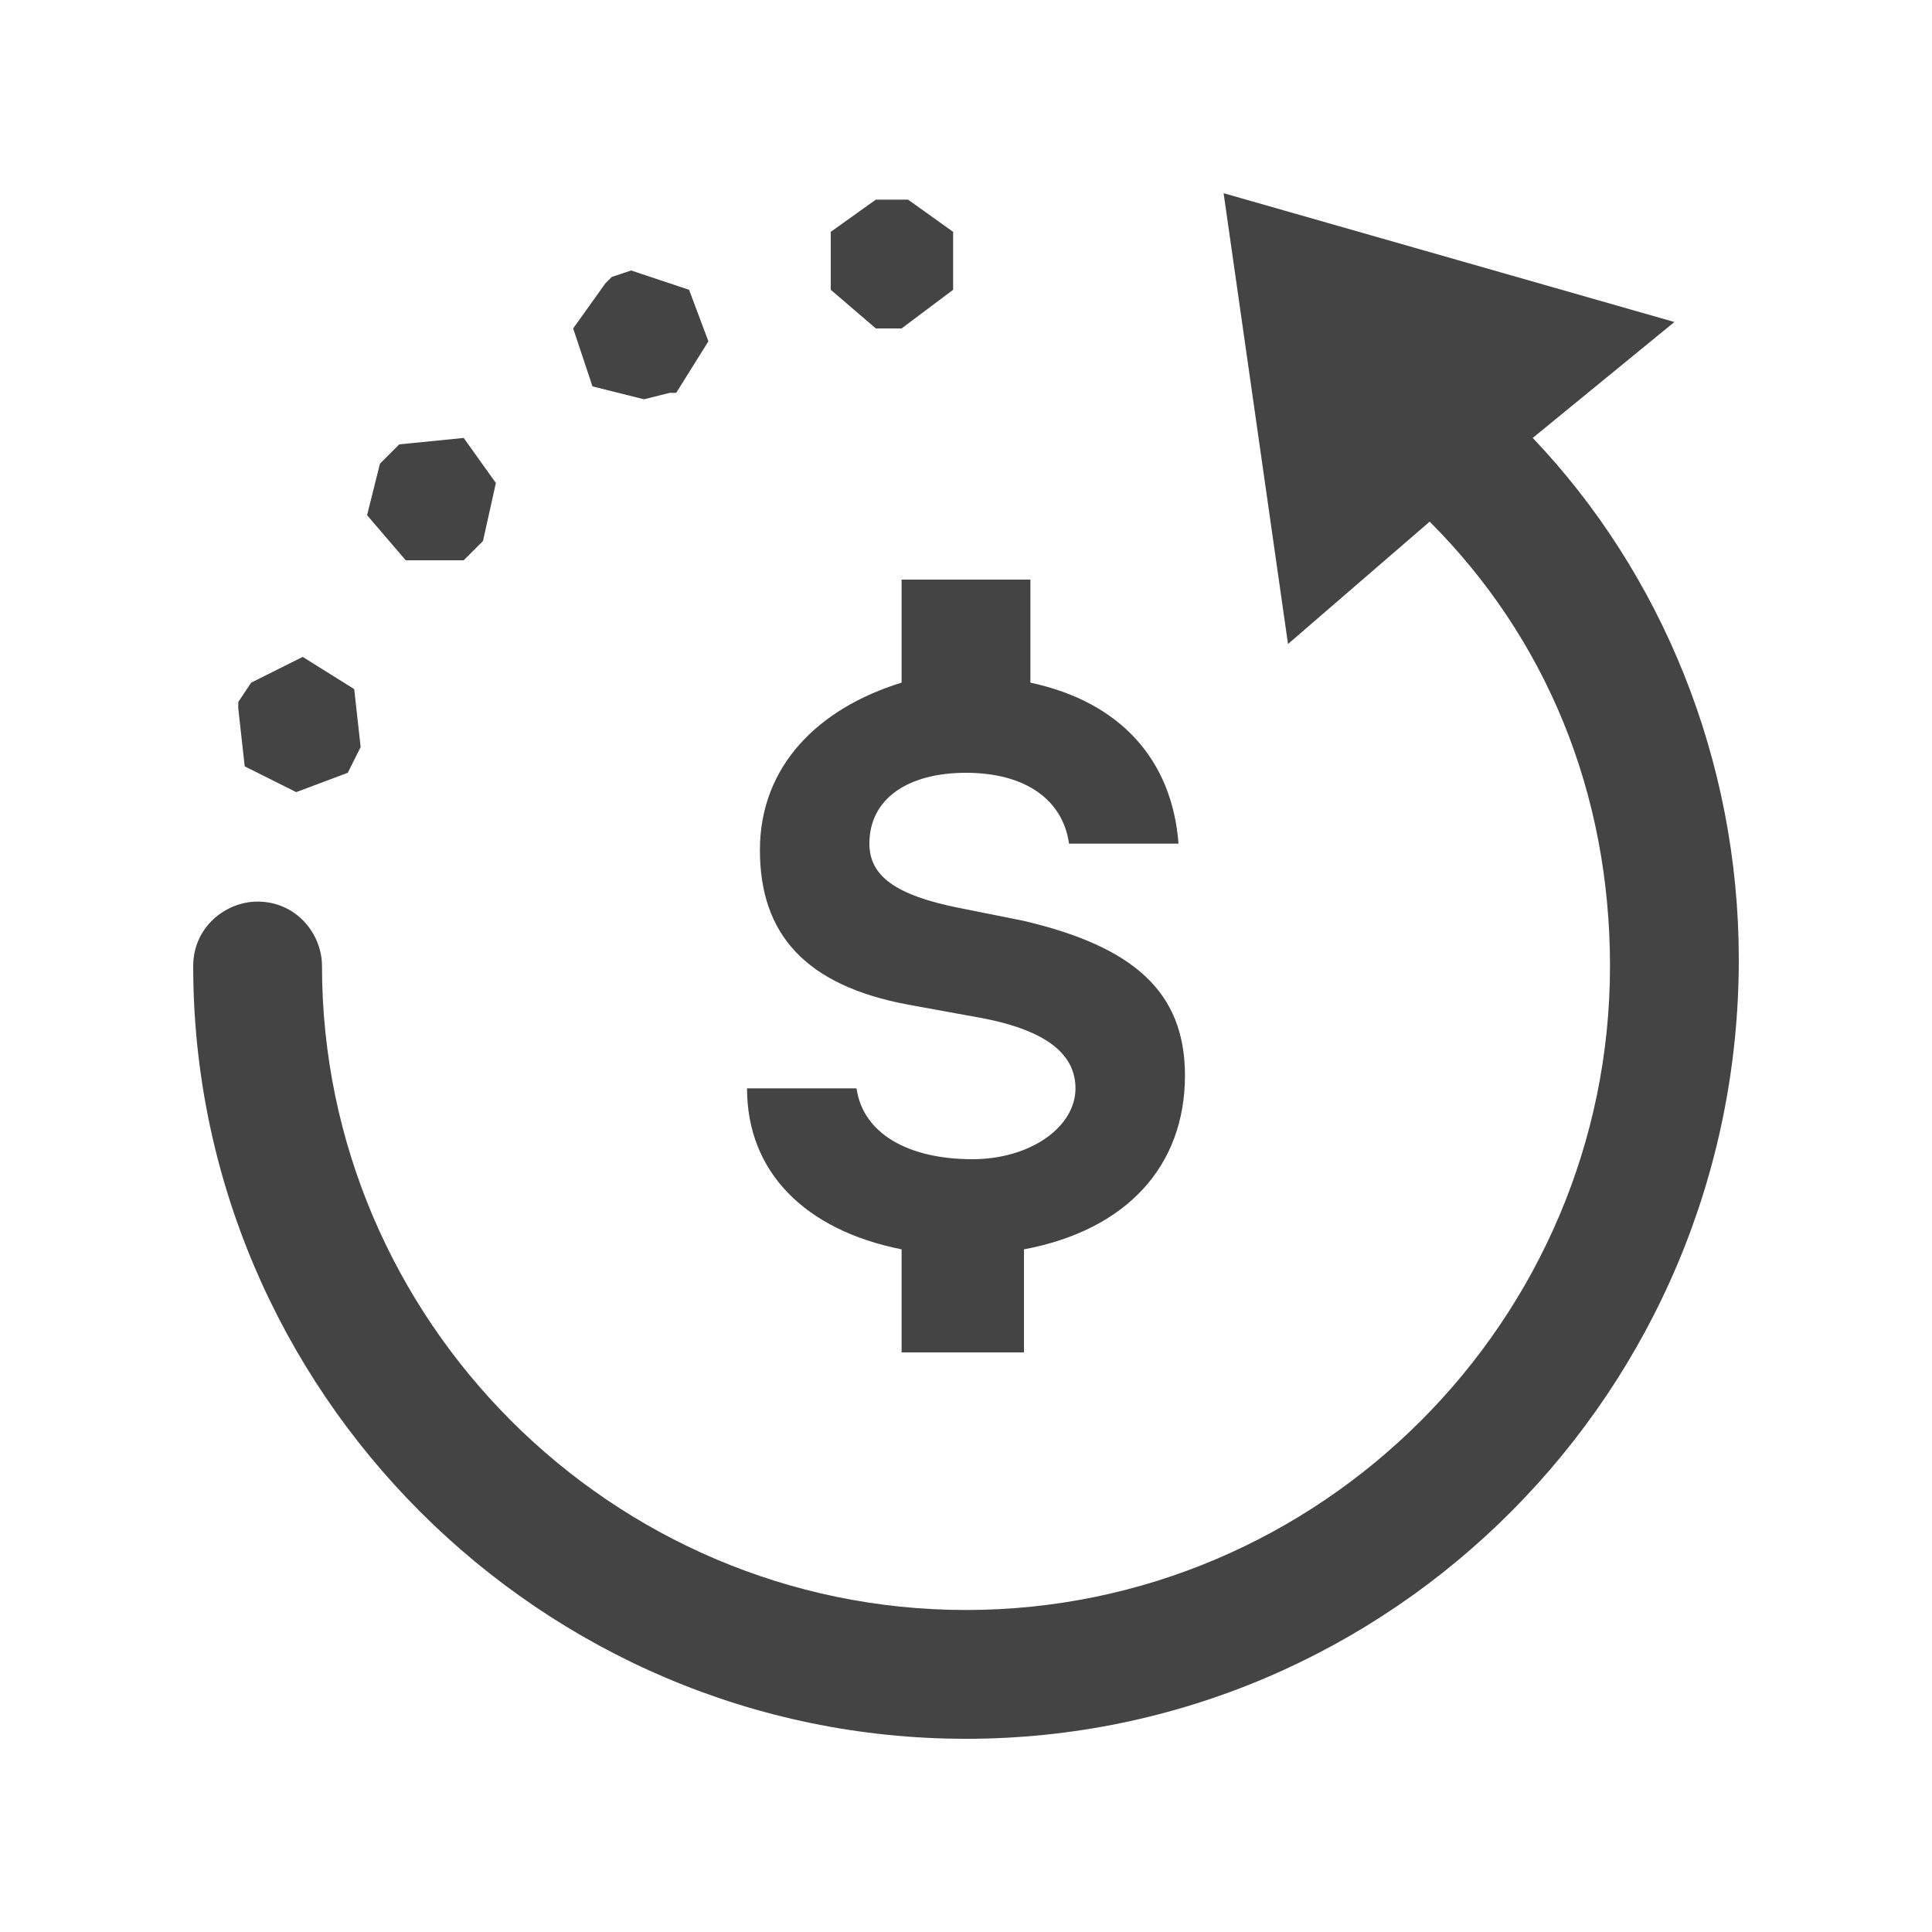
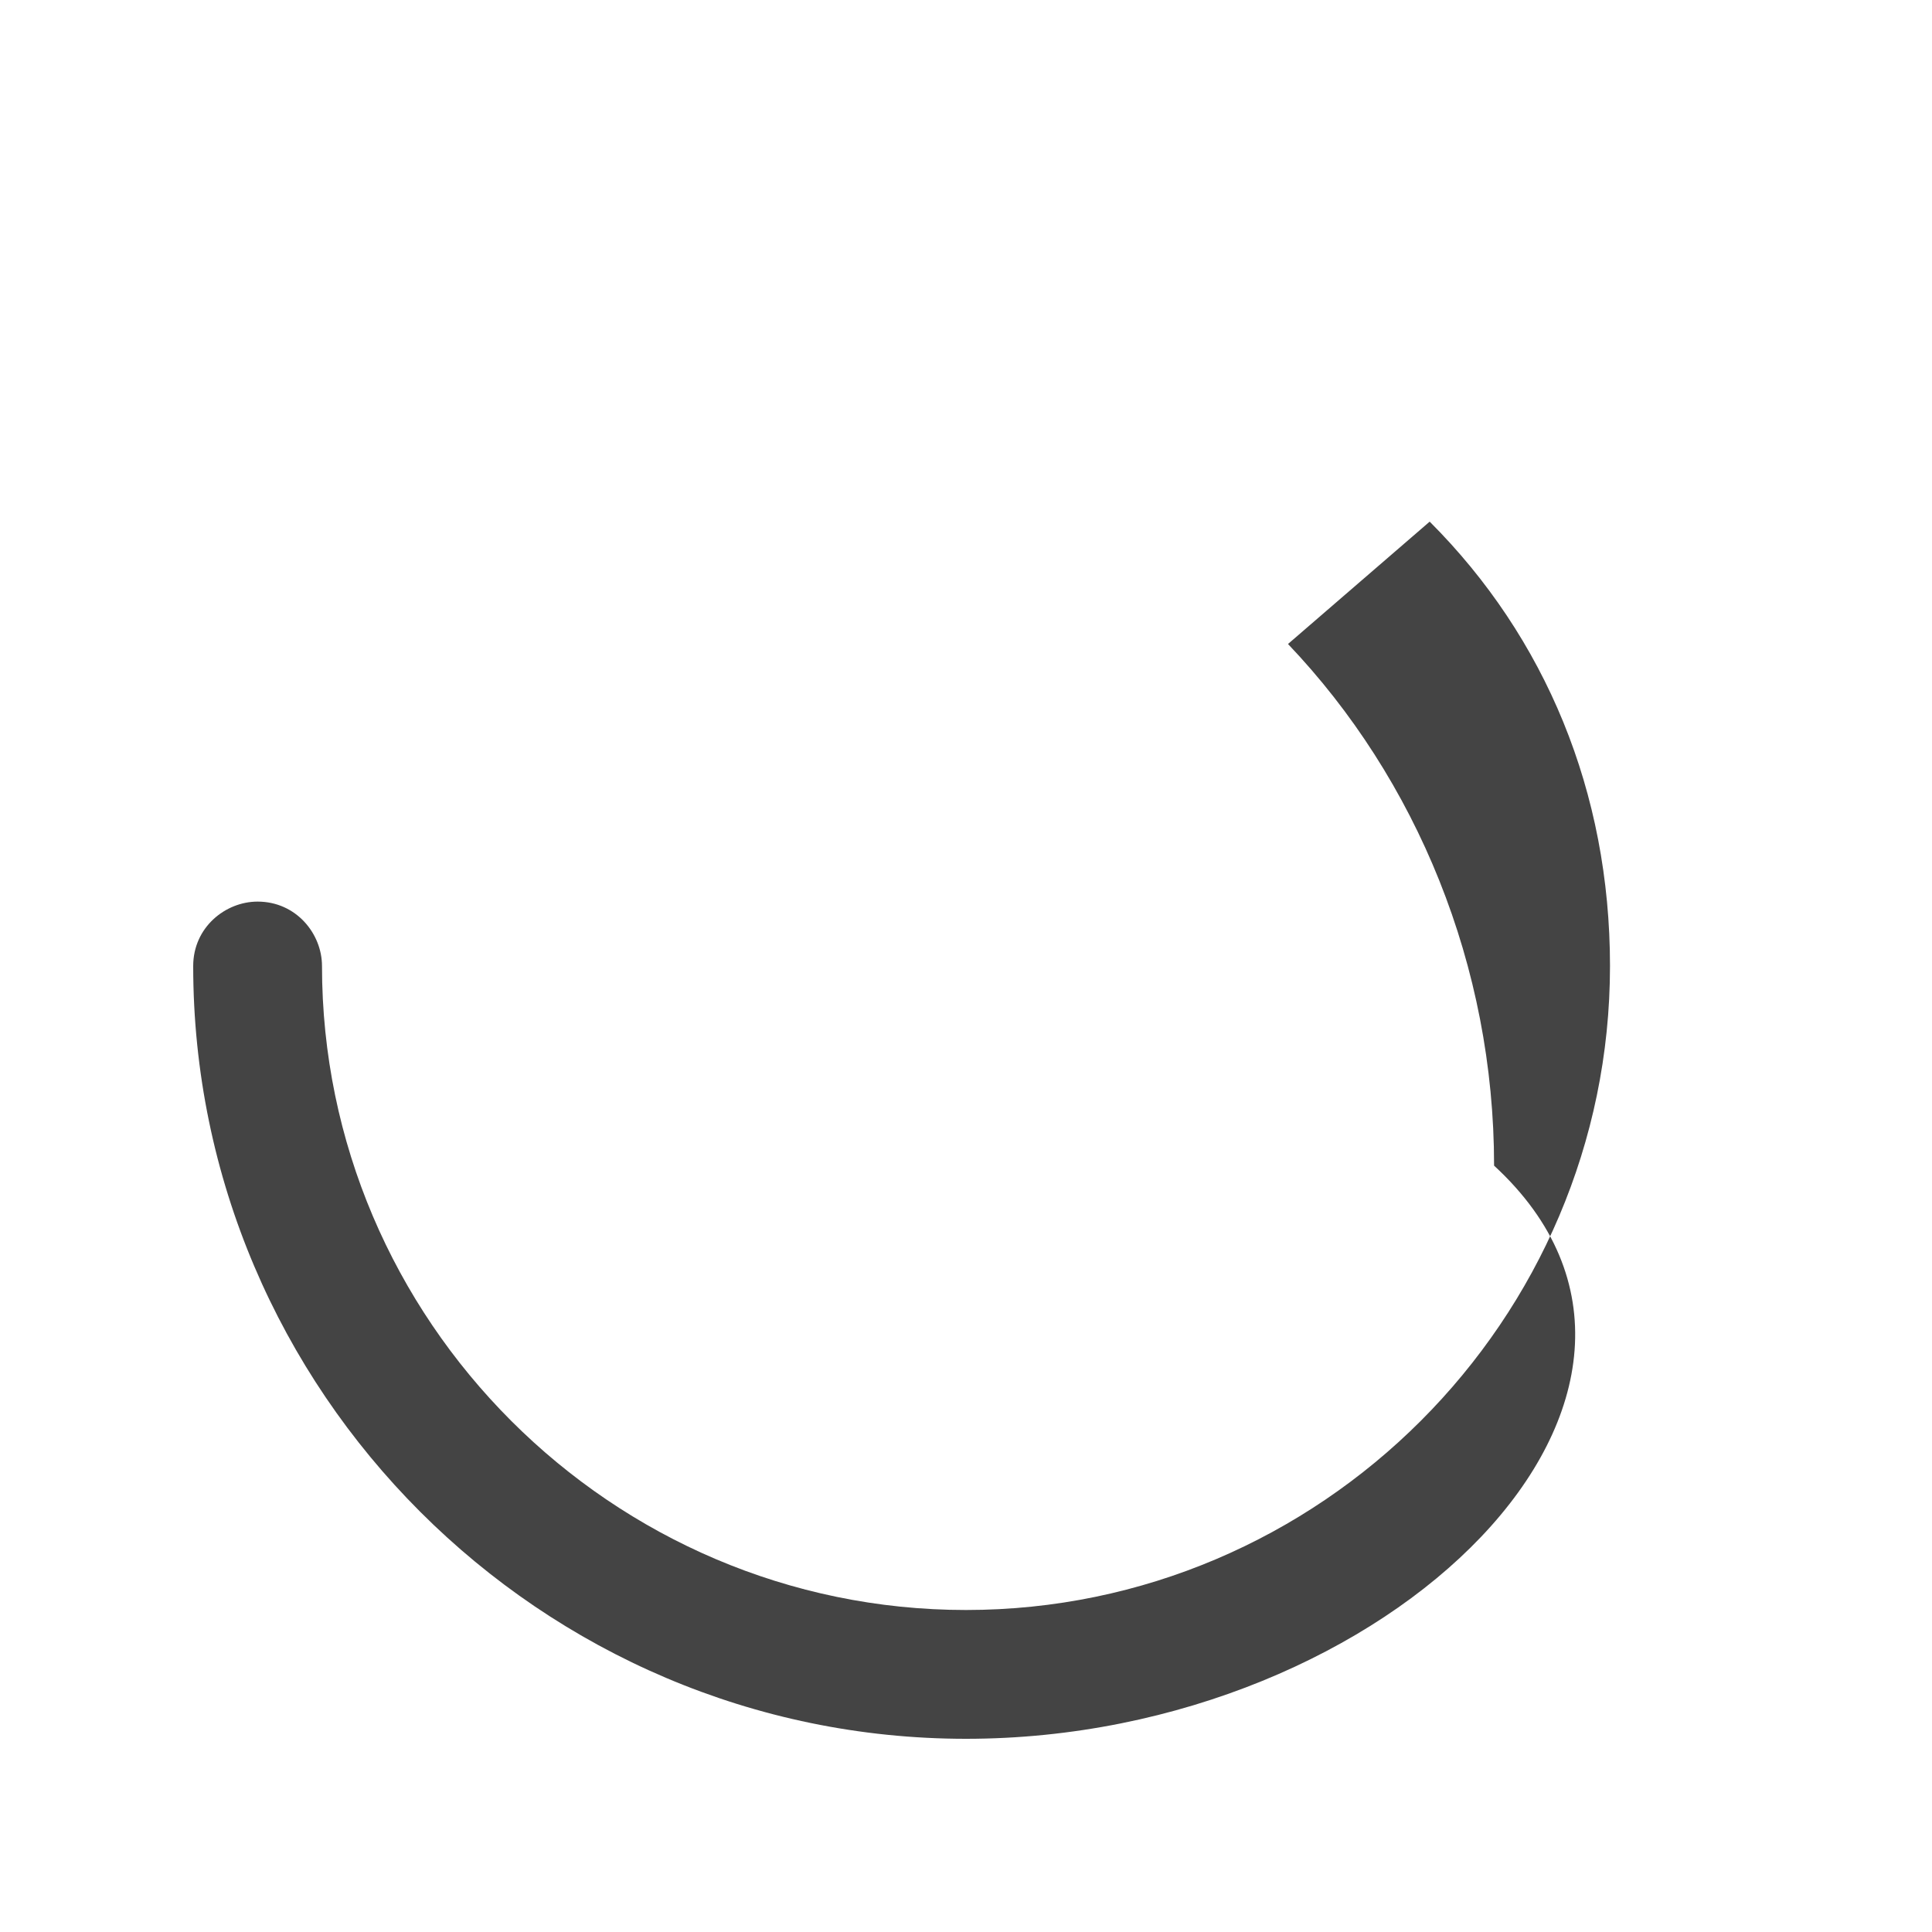
<svg xmlns="http://www.w3.org/2000/svg" version="1.1" id="prefix__Layer_1" x="0" y="0" viewBox="0 0 30 30" xml:space="preserve">
  <style>.prefix__st0{fill:#444}</style>
  <g id="prefix__XMLID_1_">
-     <path class="prefix__st0" d="M14.8 4.5l-.8.6h-.4l-.7-.6v-.9l.7-.5h.5l.7.5zM16 21h-2v-1.6c-1.5-.3-2.4-1.2-2.4-2.5h1.7c.1.7.8 1.1 1.8 1.1.9 0 1.6-.5 1.6-1.1 0-.5-.4-.9-1.5-1.1l-1.1-.2c-1.6-.3-2.3-1.1-2.3-2.4 0-1.3.9-2.2 2.2-2.6V9h2v1.6c1.4.3 2.2 1.2 2.3 2.5h-1.7c-.1-.7-.7-1.1-1.6-1.1-.9 0-1.5.4-1.5 1.1 0 .5.4.8 1.4 1l1 .2c1.7.4 2.5 1.1 2.5 2.4 0 1.4-.9 2.4-2.5 2.7V21zM10.7 4.5l.3.8-.5.8h-.1l-.4.1-.8-.2-.3-.9.5-.7.1-.1.3-.1zM5.9 7.2l.1-.1.2-.2 1-.1.5.7-.2.9-.3.3h-.9L5.7 8zM5.6 11.6l-.2.4-.8.3-.8-.4-.1-.9v-.1l.2-.3.8-.4.8.5z" />
-     <path class="prefix__st0" d="M15 27C8.4 27 3 21.6 3 15c0-.6.5-1 1-1 .6 0 1 .5 1 1 0 5.5 4.5 10 10 10s10-4.5 10-10c0-2.7-1-5.1-2.8-6.9L20 10l-1-7 7 2-2.2 1.8c2 2.1 3.2 5 3.2 8.1C27 21.6 21.6 27 15 27z" />
+     <path class="prefix__st0" d="M15 27C8.4 27 3 21.6 3 15c0-.6.5-1 1-1 .6 0 1 .5 1 1 0 5.5 4.5 10 10 10s10-4.5 10-10c0-2.7-1-5.1-2.8-6.9L20 10c2 2.1 3.2 5 3.2 8.1C27 21.6 21.6 27 15 27z" />
  </g>
</svg>